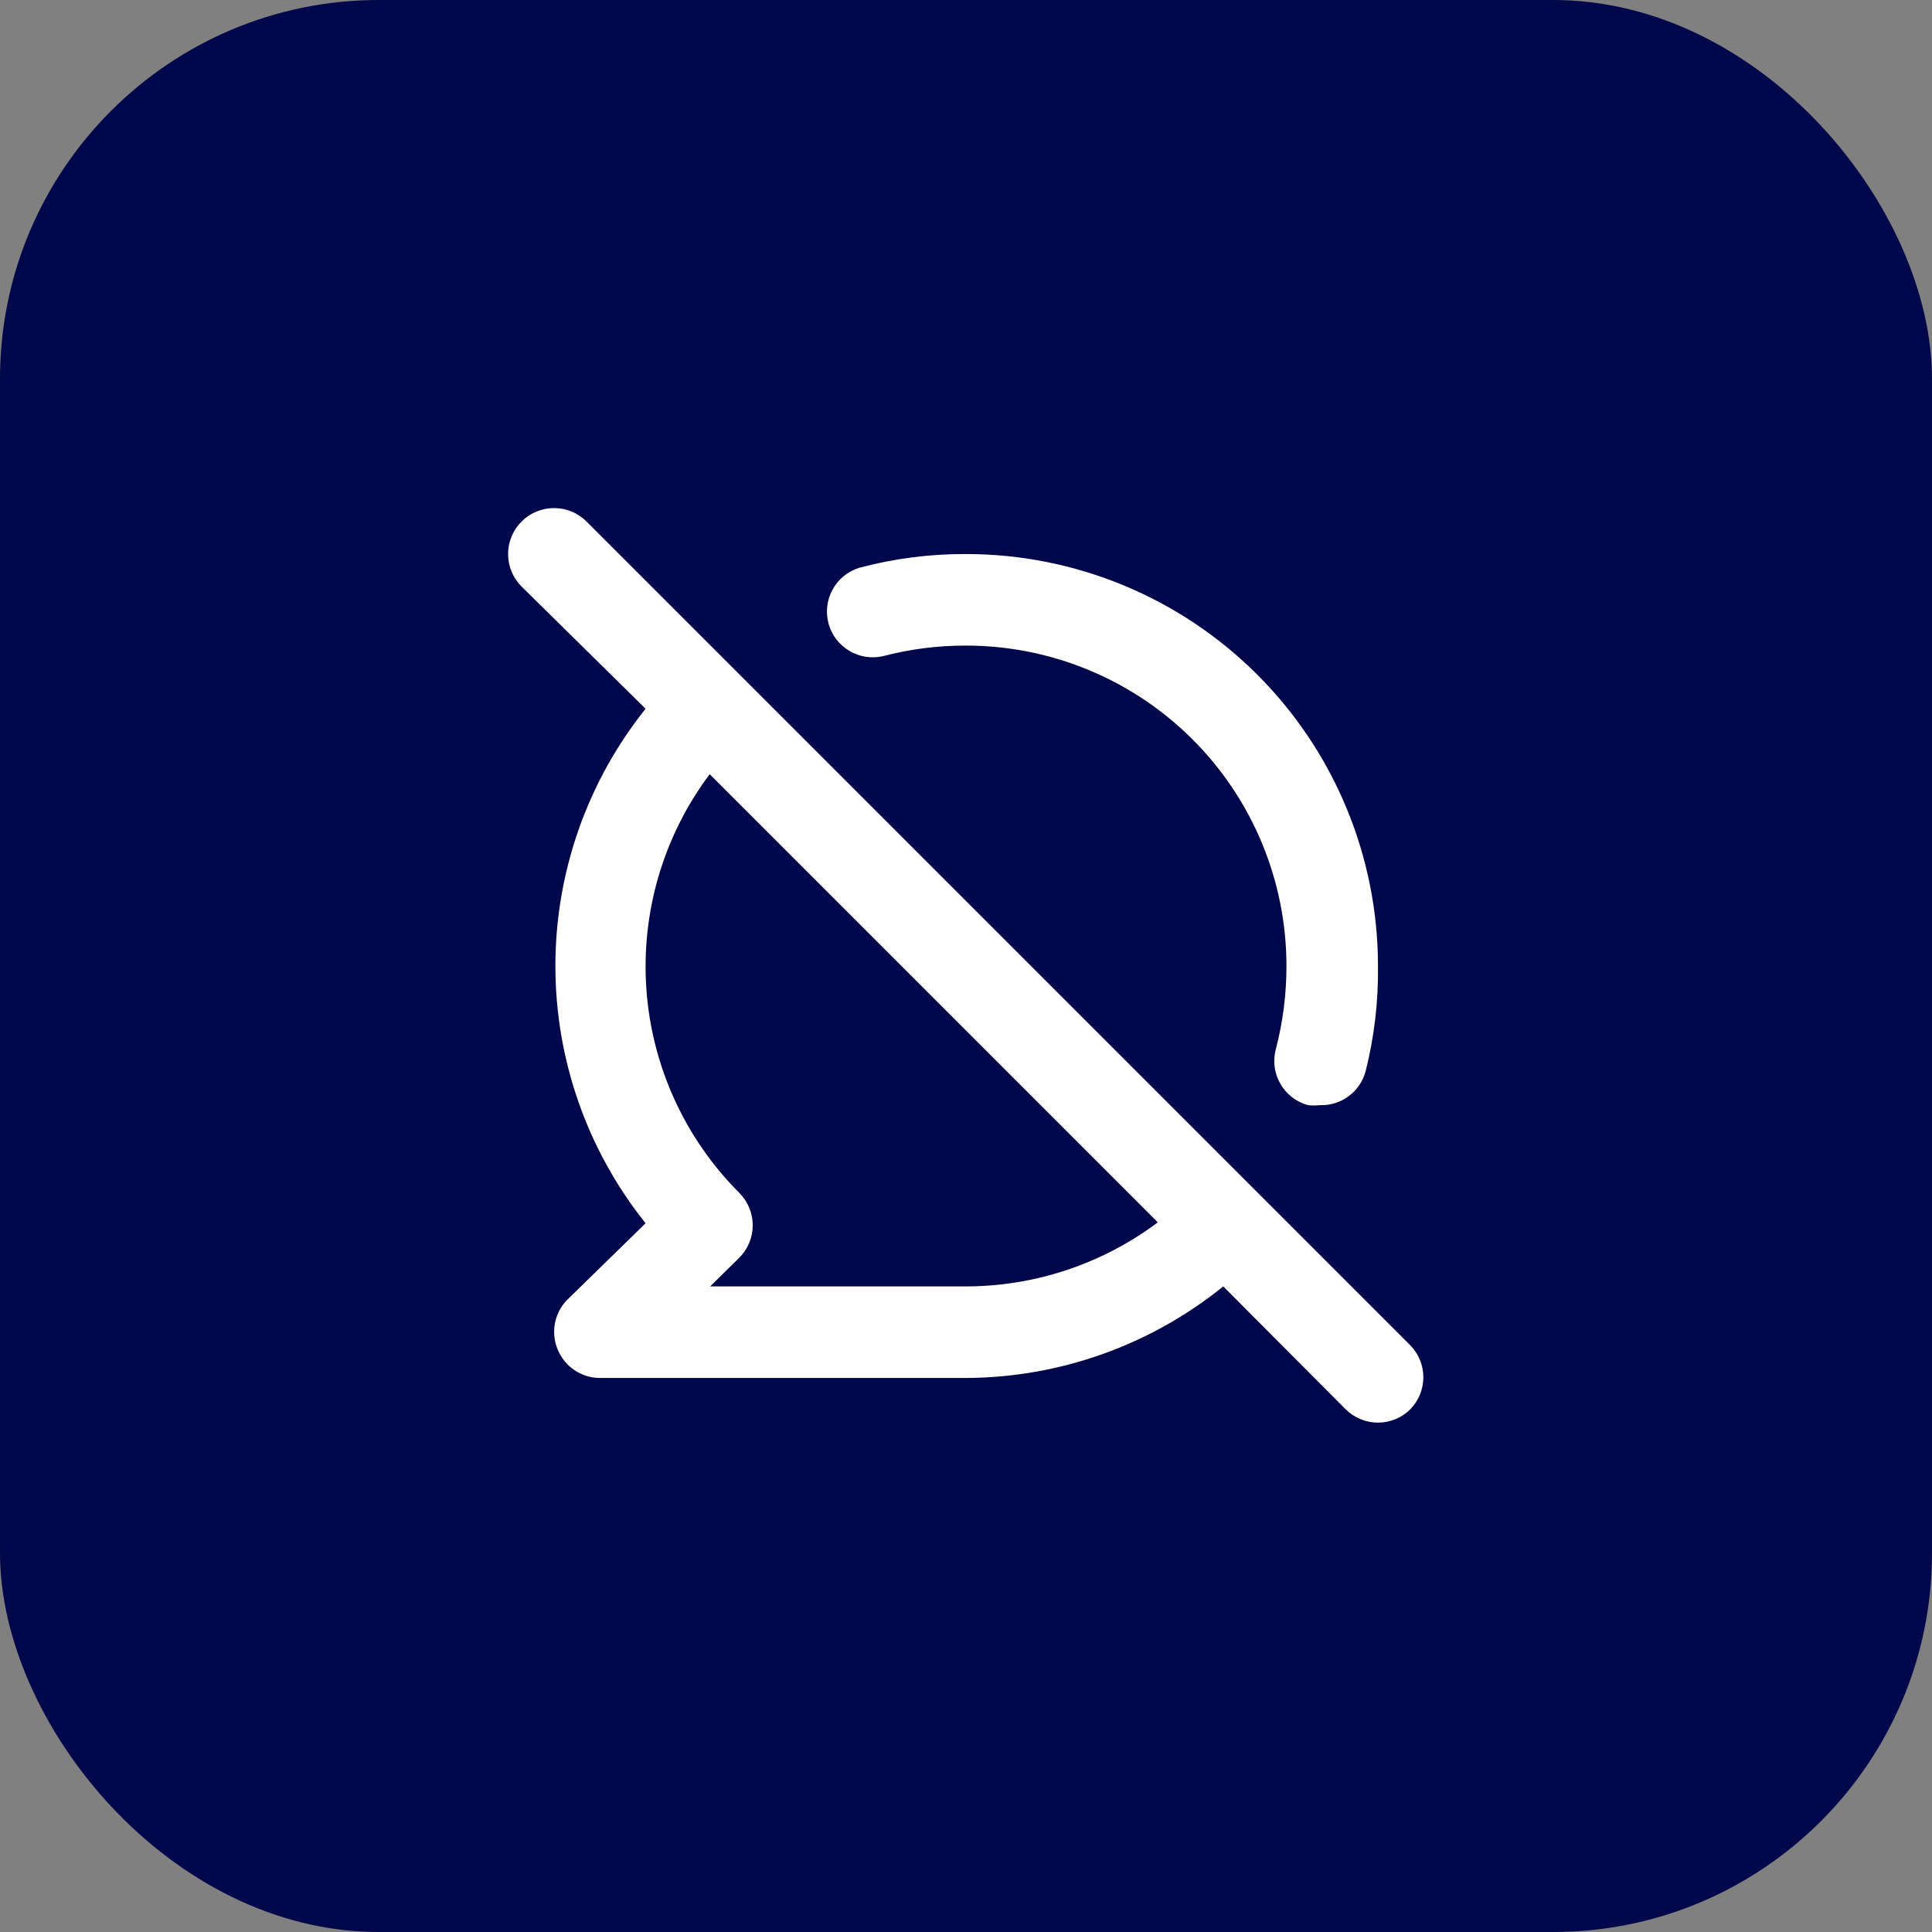
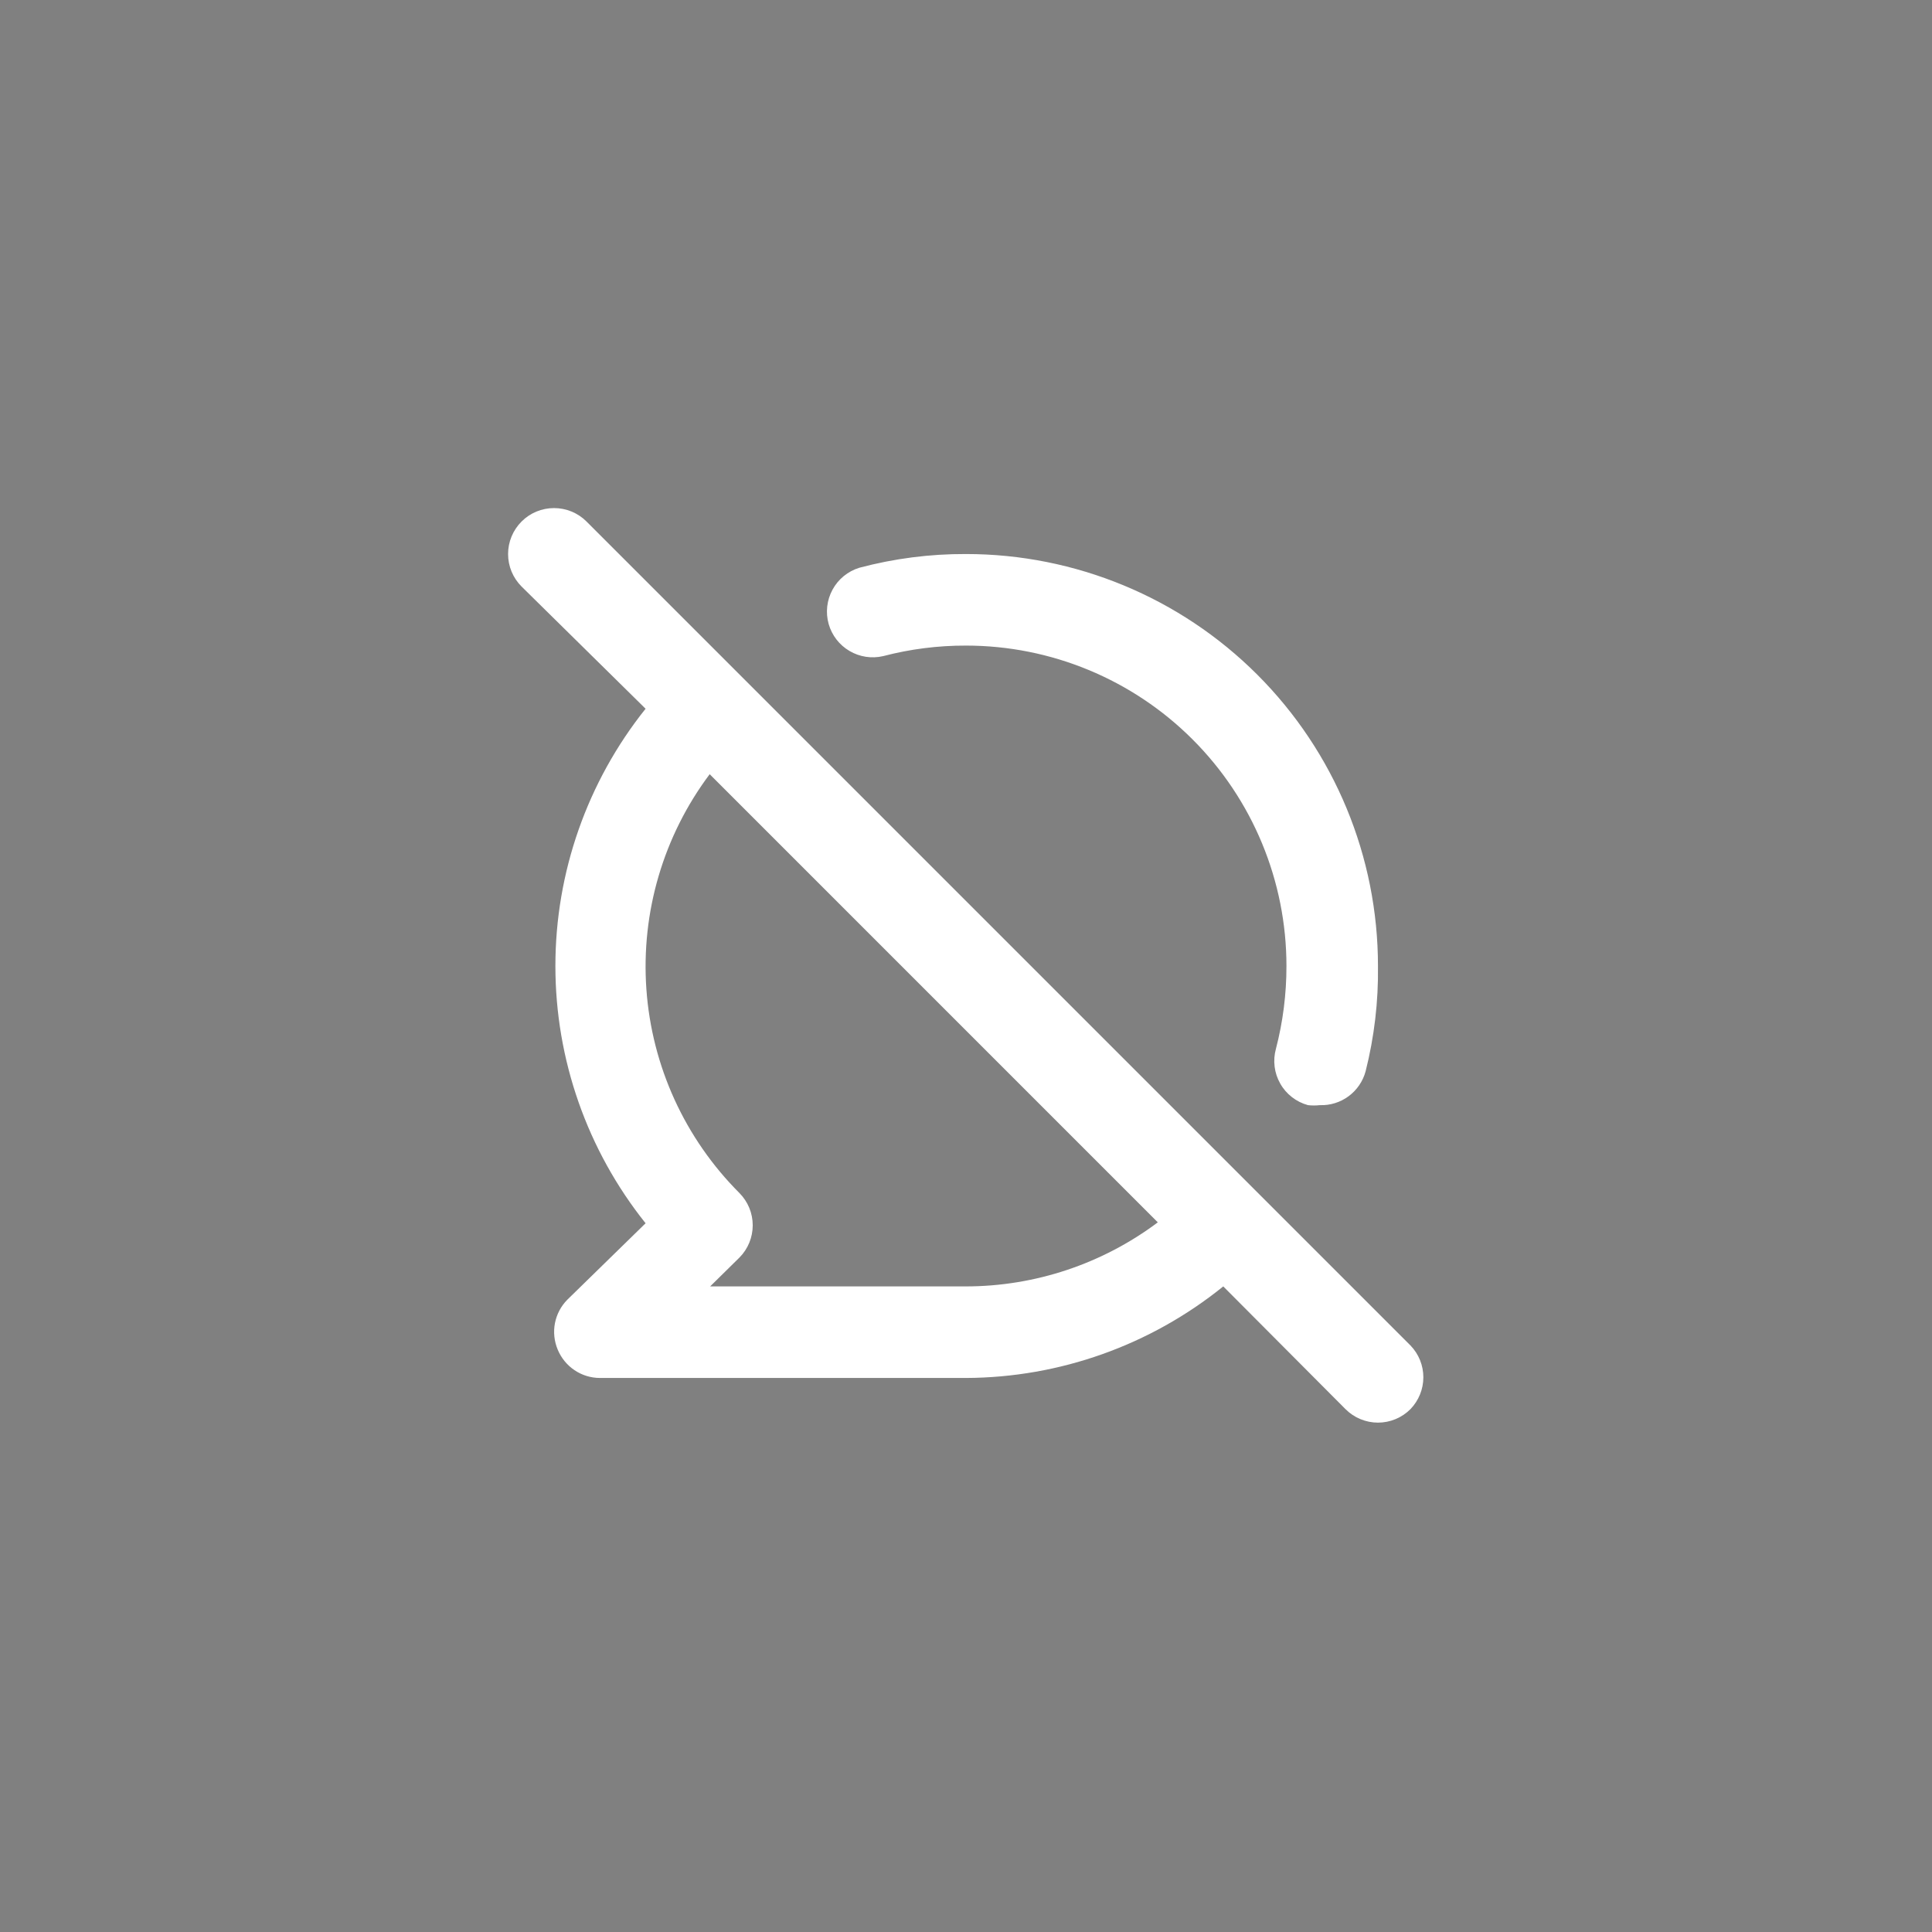
<svg xmlns="http://www.w3.org/2000/svg" width="51" height="51" viewBox="0 0 51 51" fill="none">
  <rect x="0" y="0" width="51" height="51" fill="#808080" stroke="none" />
-   <rect width="51" height="51" rx="10" fill="#00074A" />
-   <path d="M23.313 17.32C24.027 17.133 24.762 17.04 25.5 17.042C27.744 17.042 29.895 17.933 31.481 19.519C33.068 21.105 33.959 23.257 33.959 25.5C33.96 26.238 33.867 26.973 33.681 27.687C33.639 27.84 33.627 28 33.647 28.158C33.666 28.315 33.717 28.467 33.796 28.605C33.874 28.744 33.979 28.865 34.105 28.962C34.23 29.059 34.373 29.131 34.527 29.173C34.631 29.185 34.736 29.185 34.841 29.173C35.114 29.183 35.382 29.099 35.601 28.937C35.82 28.774 35.978 28.543 36.049 28.279C36.278 27.371 36.388 26.436 36.375 25.5C36.375 22.616 35.23 19.85 33.19 17.81C31.151 15.771 28.385 14.625 25.5 14.625C24.55 14.621 23.603 14.743 22.685 14.987C22.382 15.08 22.128 15.287 21.977 15.565C21.825 15.843 21.789 16.169 21.875 16.474C21.96 16.772 22.157 17.027 22.425 17.184C22.693 17.342 23.011 17.39 23.313 17.32ZM37.233 35.517L15.483 13.767C15.256 13.539 14.947 13.412 14.625 13.412C14.304 13.412 13.995 13.539 13.768 13.767C13.54 13.995 13.412 14.303 13.412 14.625C13.412 14.947 13.54 15.255 13.768 15.483L17.042 18.709C15.501 20.637 14.661 23.032 14.661 25.5C14.661 27.968 15.501 30.363 17.042 32.291L14.976 34.309C14.808 34.479 14.695 34.694 14.649 34.929C14.604 35.163 14.63 35.406 14.722 35.626C14.813 35.846 14.967 36.035 15.165 36.169C15.362 36.302 15.595 36.374 15.834 36.375H25.5C27.973 36.365 30.368 35.512 32.291 33.958L35.517 37.197C35.63 37.31 35.763 37.4 35.911 37.461C36.058 37.522 36.216 37.554 36.375 37.554C36.535 37.554 36.693 37.522 36.84 37.461C36.987 37.4 37.121 37.31 37.233 37.197C37.451 36.971 37.573 36.67 37.573 36.357C37.573 36.043 37.451 35.742 37.233 35.517V35.517ZM25.5 33.958H18.746L19.519 33.197C19.744 32.971 19.87 32.664 19.87 32.345C19.87 32.026 19.744 31.72 19.519 31.493C18.079 30.053 17.207 28.143 17.063 26.112C16.919 24.081 17.512 22.066 18.734 20.437L30.563 32.267C29.102 33.362 27.326 33.956 25.5 33.958Z" fill="white" />
+   <path d="M23.313 17.32C24.027 17.133 24.762 17.04 25.5 17.042C27.744 17.042 29.895 17.933 31.481 19.519C33.068 21.105 33.959 23.257 33.959 25.5C33.96 26.238 33.867 26.973 33.681 27.687C33.639 27.84 33.627 28 33.647 28.158C33.666 28.315 33.717 28.467 33.796 28.605C33.874 28.744 33.979 28.865 34.105 28.962C34.23 29.059 34.373 29.131 34.527 29.173C34.631 29.185 34.736 29.185 34.841 29.173C35.114 29.183 35.382 29.099 35.601 28.937C35.82 28.774 35.978 28.543 36.049 28.279C36.278 27.371 36.388 26.436 36.375 25.5C36.375 22.616 35.23 19.85 33.19 17.81C31.151 15.771 28.385 14.625 25.5 14.625C24.55 14.621 23.603 14.743 22.685 14.987C22.382 15.08 22.128 15.287 21.977 15.565C21.825 15.843 21.789 16.169 21.875 16.474C21.96 16.772 22.157 17.027 22.425 17.184C22.693 17.342 23.011 17.39 23.313 17.32ZM37.233 35.517L15.483 13.767C15.256 13.539 14.947 13.412 14.625 13.412C14.304 13.412 13.995 13.539 13.768 13.767C13.54 13.995 13.412 14.303 13.412 14.625C13.412 14.947 13.54 15.255 13.768 15.483L17.042 18.709C15.501 20.637 14.661 23.032 14.661 25.5C14.661 27.968 15.501 30.363 17.042 32.291L14.976 34.309C14.808 34.479 14.695 34.694 14.649 34.929C14.604 35.163 14.63 35.406 14.722 35.626C14.813 35.846 14.967 36.035 15.165 36.169C15.362 36.302 15.595 36.374 15.834 36.375H25.5C27.973 36.365 30.368 35.512 32.291 33.958L35.517 37.197C35.63 37.31 35.763 37.4 35.911 37.461C36.058 37.522 36.216 37.554 36.375 37.554C36.535 37.554 36.693 37.522 36.84 37.461C36.987 37.4 37.121 37.31 37.233 37.197C37.451 36.971 37.573 36.67 37.573 36.357C37.573 36.043 37.451 35.742 37.233 35.517V35.517M25.5 33.958H18.746L19.519 33.197C19.744 32.971 19.87 32.664 19.87 32.345C19.87 32.026 19.744 31.72 19.519 31.493C18.079 30.053 17.207 28.143 17.063 26.112C16.919 24.081 17.512 22.066 18.734 20.437L30.563 32.267C29.102 33.362 27.326 33.956 25.5 33.958Z" fill="white" />
</svg>